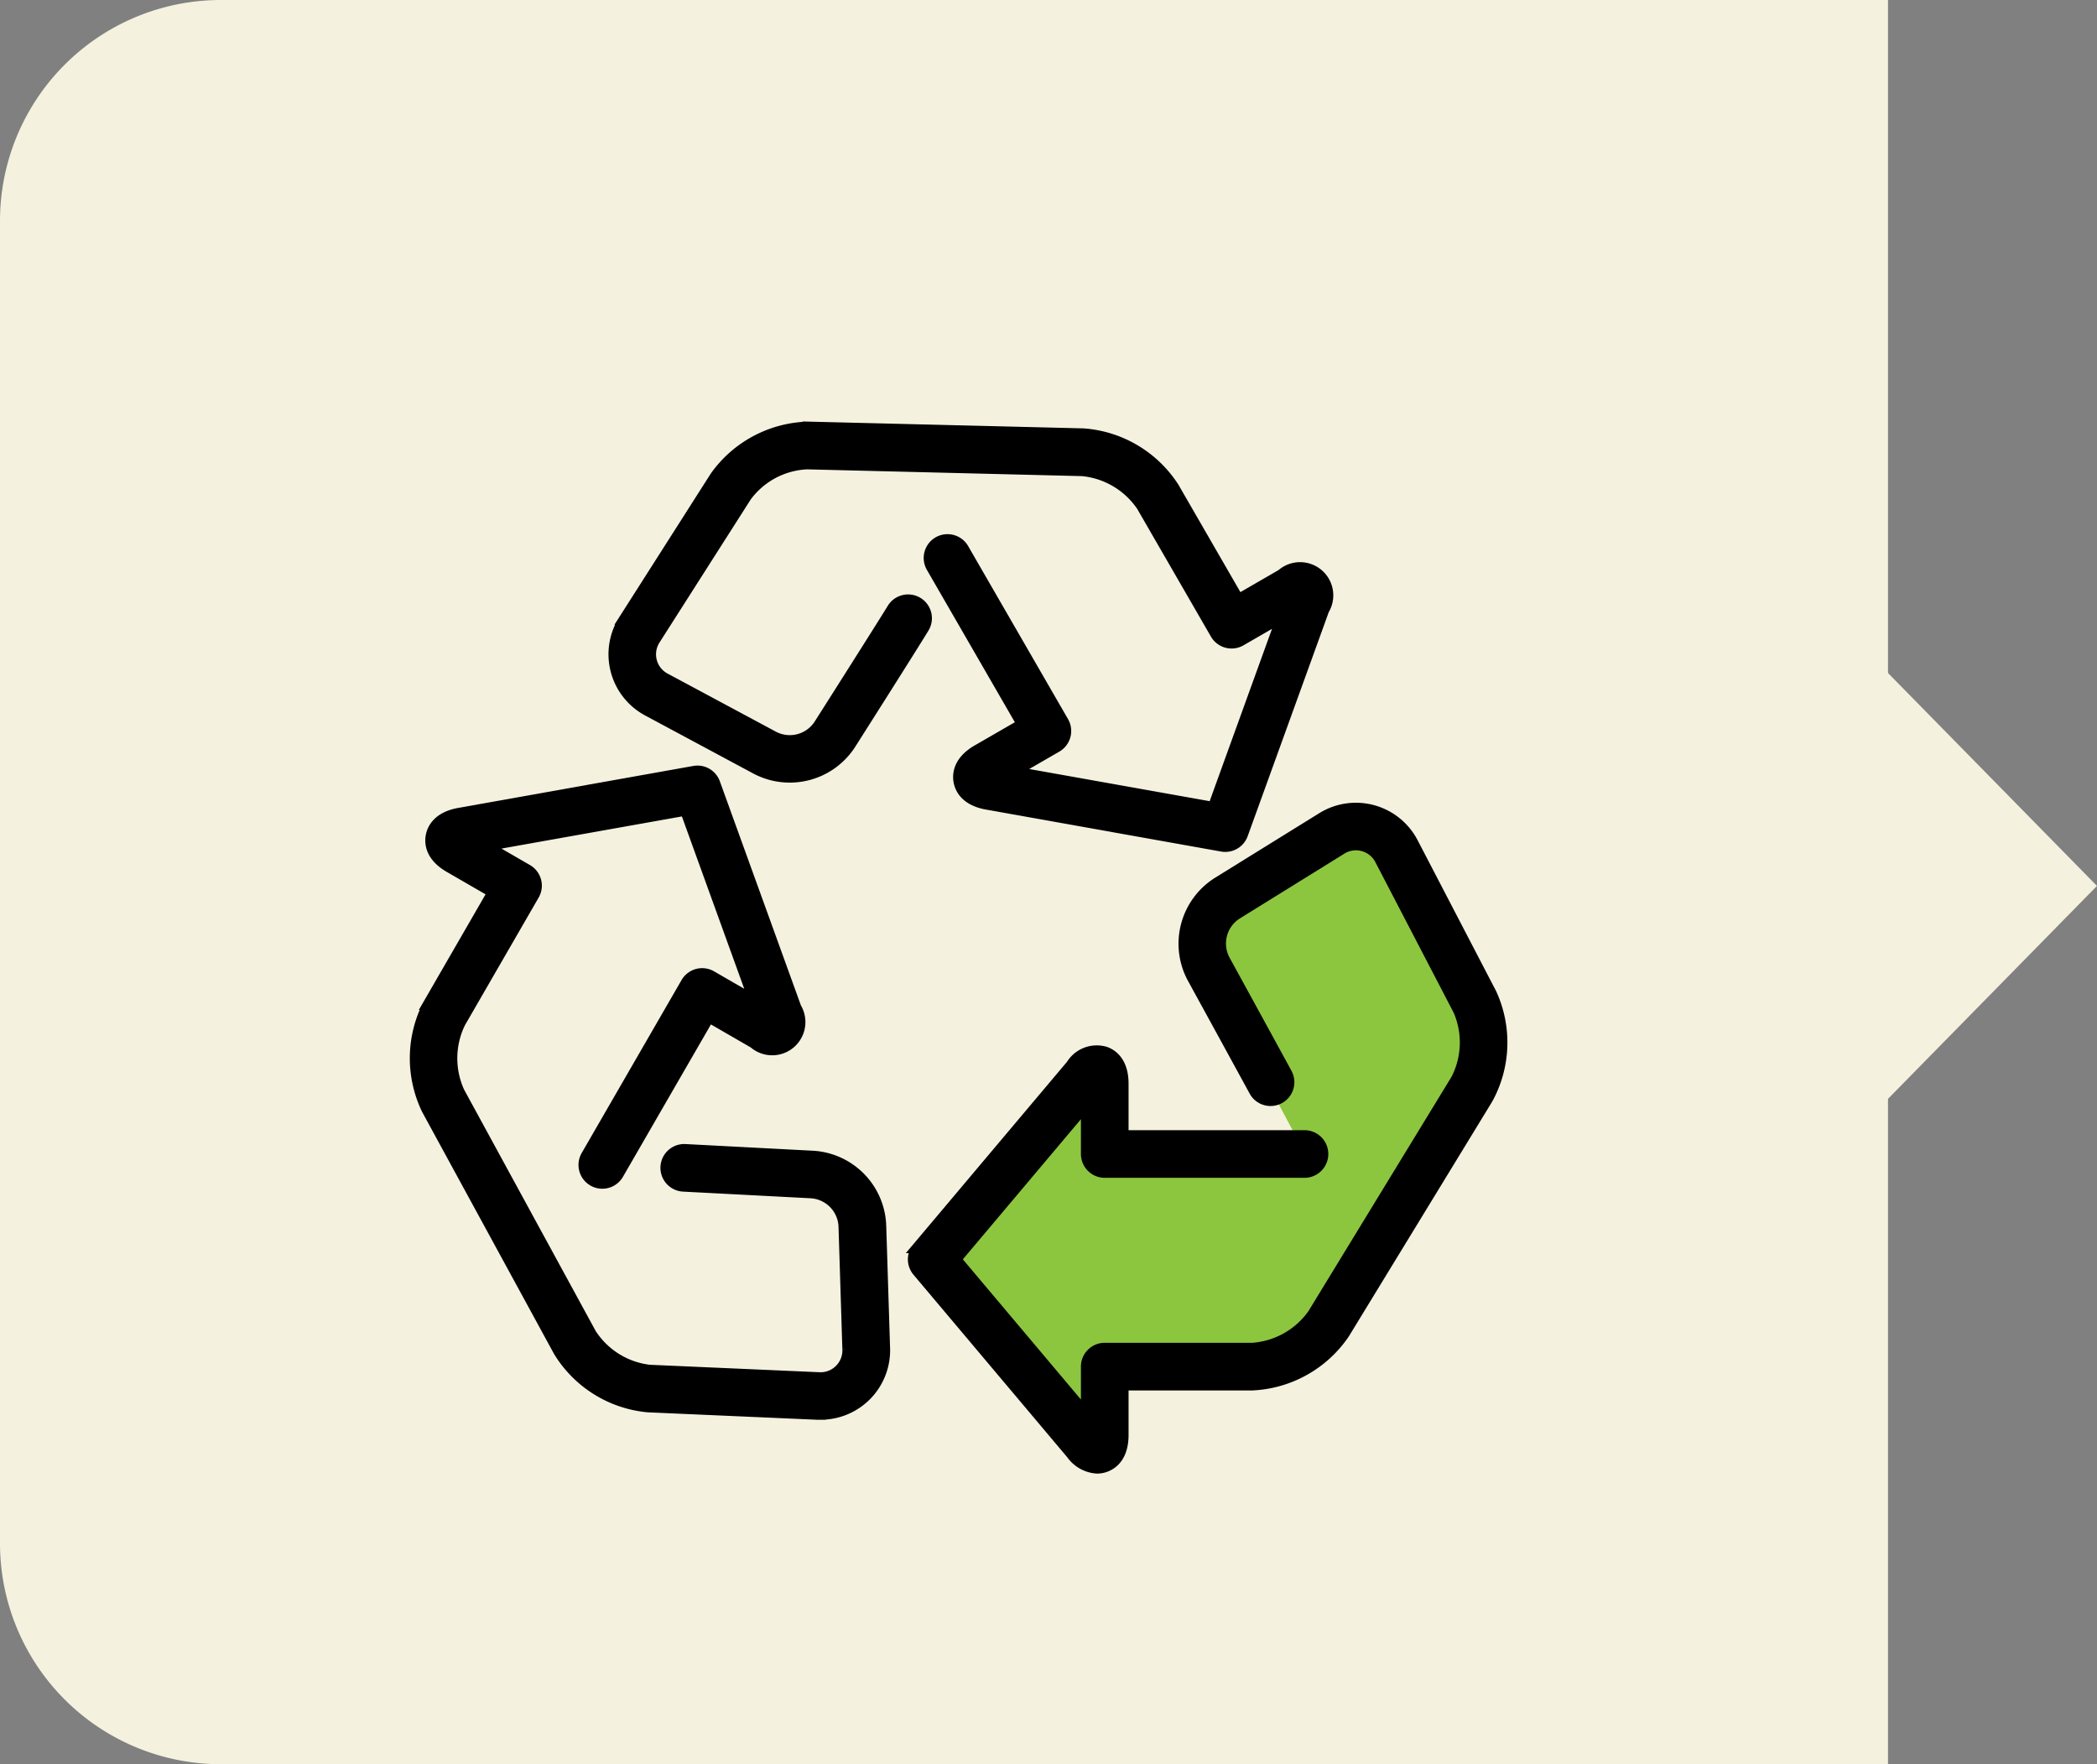
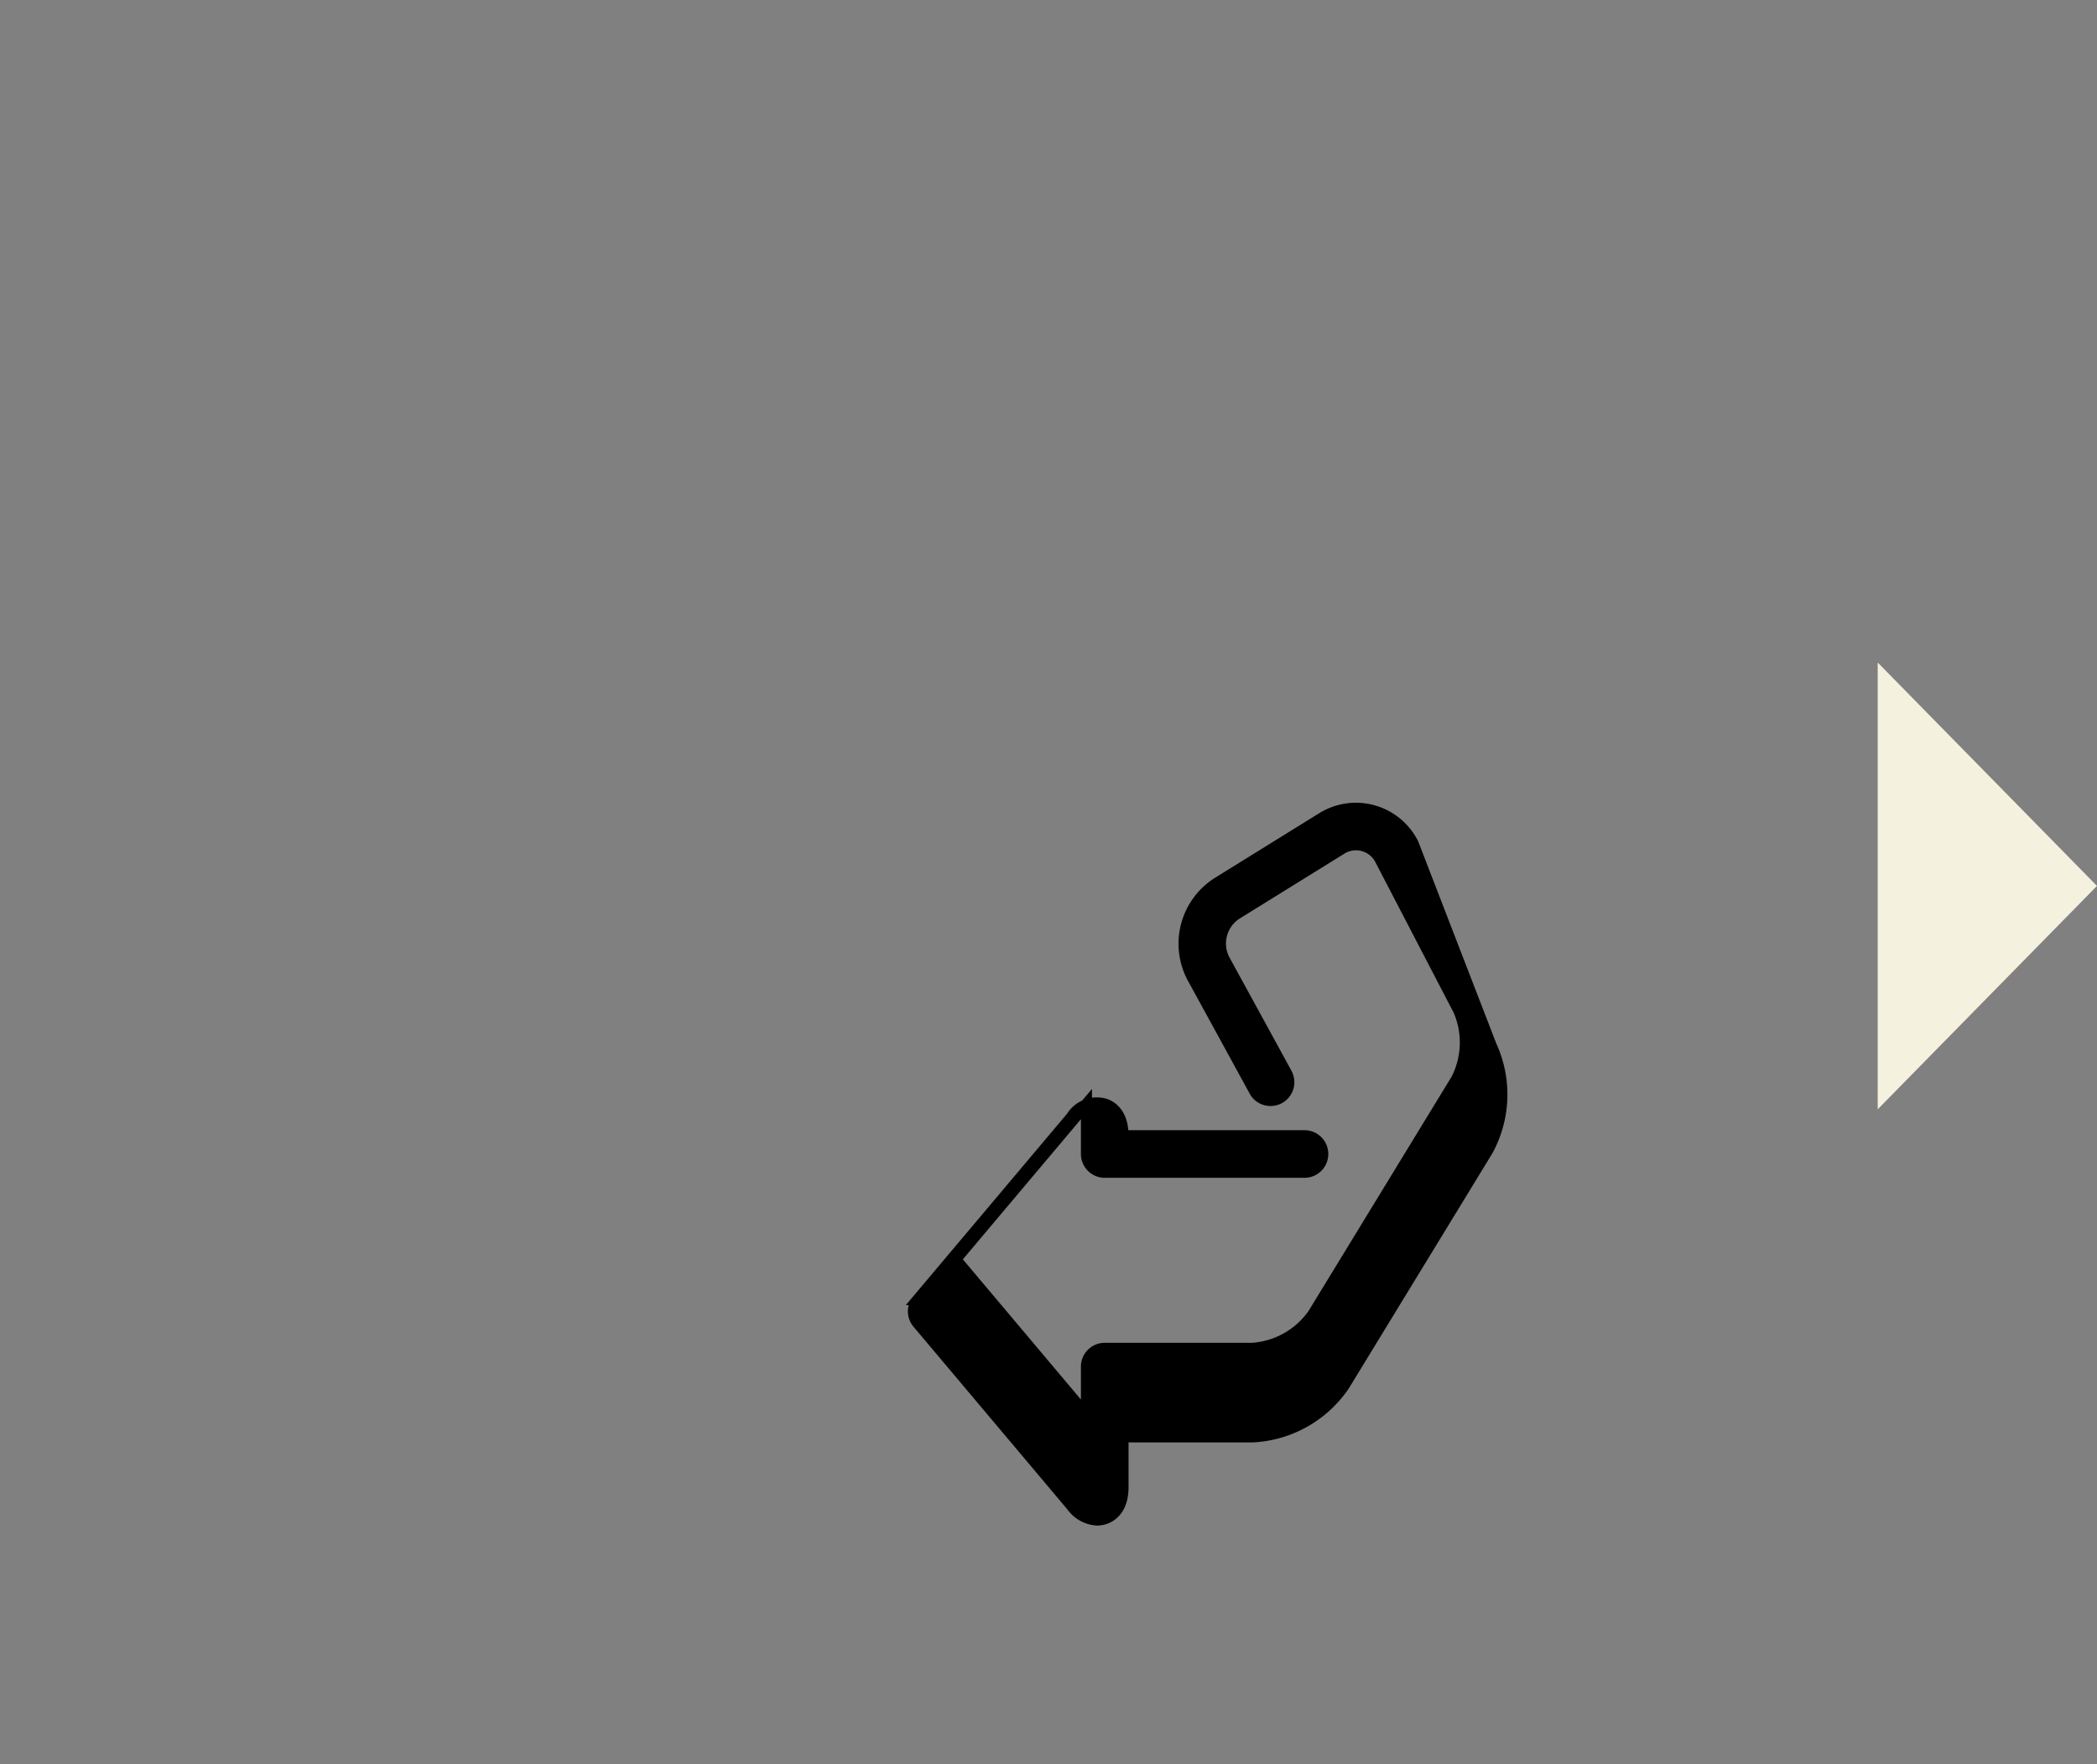
<svg xmlns="http://www.w3.org/2000/svg" width="94.948" height="79.88" viewBox="0 0 94.948 79.88">
  <rect x="0" y="0" width="94.948" height="79.88" fill="#808080" stroke="none" />
  <g id="Group_3755" data-name="Group 3755" transform="translate(-346 -9852.001)">
    <g id="Group_3731" data-name="Group 3731" transform="translate(86 87)">
-       <path id="Rectangle_2396" data-name="Rectangle 2396" d="M10,0H69.88a10,10,0,0,1,10,10V85.485a0,0,0,0,1,0,0H0a0,0,0,0,1,0,0V10A10,10,0,0,1,10,0Z" transform="translate(260 9844.881) rotate(-90)" fill="#f5f1df" />
      <path id="Path_4298" data-name="Path 4298" d="M563.824,481.087l9.928,10.115-9.928,10.115Z" transform="translate(-218.805 9313.912)" fill="#f5f1df" />
    </g>
    <g id="Group_3754" data-name="Group 3754">
-       <path id="Path_9110" data-name="Path 9110" d="M-10135.827-5419.61h-9.466v-3.872l-7.458,8.462,7.889,8.677v-3.729h7.027a24.67,24.67,0,0,0,3.514-2.869c1.362-1.434,6.669-10.971,6.669-10.971s0-2.94-.646-3.585-4.518-7.1-4.518-7.1a25,25,0,0,0-5.307,2.151,19.746,19.746,0,0,0-2.94,3.012Z" transform="translate(10541 15324)" fill="#8cc63f" />
      <g id="Group_3753" data-name="Group 3753">
        <g id="Group_3748" data-name="Group 3748" transform="translate(236.488 8898.004)">
-           <path id="Path_9079" data-name="Path 9079" d="M205.4,1016.6a2.9,2.9,0,0,0-4.141-1.139l-4.715,2.922a3.273,3.273,0,0,0-1.135,4.286s2.293,4.185,2.811,5.139a.828.828,0,1,0,1.456-.79c-.518-.955-2.812-5.142-2.812-5.142a1.592,1.592,0,0,1,.553-2.085l4.714-2.922a1.24,1.24,0,0,1,1.8.494l3.536,6.8a3.652,3.652,0,0,1-.107,3.128l-6.494,10.635a3.677,3.677,0,0,1-2.737,1.536h-6.689a.828.828,0,0,0-.828.828v2.175l-5.923-7.032,5.923-7.03v2.261a.829.829,0,0,0,.828.828h9.045a.828.828,0,1,0,0-1.656h-8.216v-2.354c0-.989-.5-1.319-.8-1.428a1.34,1.34,0,0,0-1.531.578l-6.966,8.269a.828.828,0,0,0,0,1.067l6.966,8.27a1.519,1.519,0,0,0,1.155.646,1.1,1.1,0,0,0,.376-.067c.3-.109.8-.439.8-1.429v-2.269h5.86a5.324,5.324,0,0,0,4.151-2.329l6.494-10.635a5.3,5.3,0,0,0,.163-4.755Z" transform="translate(-31.908 -24.416)" stroke="#000" stroke-width="0.5" />
-           <path id="Path_9080" data-name="Path 9080" d="M146.264,1028.385l-5.727-.3a.828.828,0,1,0-.087,1.654l5.749.3a1.592,1.592,0,0,1,1.529,1.522l.174,5.544a1.241,1.241,0,0,1-1.328,1.31l-7.653-.336a3.648,3.648,0,0,1-2.656-1.657l-5.964-10.941a3.676,3.676,0,0,1,.039-3.139l3.344-5.791a.828.828,0,0,0-.3-1.131l-1.885-1.089,9.051-1.613,3.128,8.645-1.958-1.13a.828.828,0,0,0-1.131.3l-4.523,7.833a.828.828,0,0,0,1.435.828l4.109-7.116,2.038,1.177a1.254,1.254,0,0,0,1.9-1.592l-3.678-10.167a.826.826,0,0,0-.924-.534l-10.645,1.9c-.974.175-1.211.726-1.266,1.039s-.018.911.839,1.4l1.965,1.136-2.93,5.075a5.324,5.324,0,0,0-.058,4.76l5.963,10.941a5.3,5.3,0,0,0,4.038,2.519l7.653.336c.047,0,.094,0,.14,0a2.894,2.894,0,0,0,2.917-3.02l-.174-5.544A3.265,3.265,0,0,0,146.264,1028.385Z" transform="translate(0 -22.038)" stroke="#000" stroke-width="0.5" />
-           <path id="Path_9081" data-name="Path 9081" d="M165.662,989.371c.055.312.292.863,1.266,1.036l10.644,1.9a.839.839,0,0,0,.146.013.828.828,0,0,0,.779-.547l3.679-10.167a1.254,1.254,0,0,0-1.9-1.593l-1.964,1.135-2.93-5.076a5.323,5.323,0,0,0-4.093-2.429l-12.456-.306a5.331,5.331,0,0,0-4.2,2.238l-4.118,6.46a2.894,2.894,0,0,0,1.085,4.154l4.887,2.622a3.268,3.268,0,0,0,4.271-1.145c.112-.176,2.74-4.314,3.3-5.236a.828.828,0,1,0-1.412-.865c-.558.91-3.264,5.17-3.3,5.224a1.59,1.59,0,0,1-2.082.563l-4.888-2.622a1.239,1.239,0,0,1-.47-1.8l4.118-6.459a3.619,3.619,0,0,1,2.762-1.473l12.456.307a3.679,3.679,0,0,1,2.7,1.6l3.345,5.794a.828.828,0,0,0,1.131.3l1.884-1.088-3.128,8.645-9.051-1.614,1.958-1.131a.829.829,0,0,0,.3-1.131l-4.522-7.833a.828.828,0,1,0-1.435.828l4.108,7.115-2.039,1.177C165.643,988.46,165.607,989.058,165.662,989.371Z" transform="translate(-12.728)" stroke="#000" stroke-width="0.5" />
+           <path id="Path_9079" data-name="Path 9079" d="M205.4,1016.6a2.9,2.9,0,0,0-4.141-1.139l-4.715,2.922a3.273,3.273,0,0,0-1.135,4.286s2.293,4.185,2.811,5.139a.828.828,0,1,0,1.456-.79c-.518-.955-2.812-5.142-2.812-5.142a1.592,1.592,0,0,1,.553-2.085l4.714-2.922a1.24,1.24,0,0,1,1.8.494l3.536,6.8a3.652,3.652,0,0,1-.107,3.128l-6.494,10.635a3.677,3.677,0,0,1-2.737,1.536h-6.689a.828.828,0,0,0-.828.828v2.175l-5.923-7.032,5.923-7.03v2.261a.829.829,0,0,0,.828.828h9.045a.828.828,0,1,0,0-1.656h-8.216c0-.989-.5-1.319-.8-1.428a1.34,1.34,0,0,0-1.531.578l-6.966,8.269a.828.828,0,0,0,0,1.067l6.966,8.27a1.519,1.519,0,0,0,1.155.646,1.1,1.1,0,0,0,.376-.067c.3-.109.8-.439.8-1.429v-2.269h5.86a5.324,5.324,0,0,0,4.151-2.329l6.494-10.635a5.3,5.3,0,0,0,.163-4.755Z" transform="translate(-31.908 -24.416)" stroke="#000" stroke-width="0.5" />
        </g>
      </g>
    </g>
  </g>
</svg>